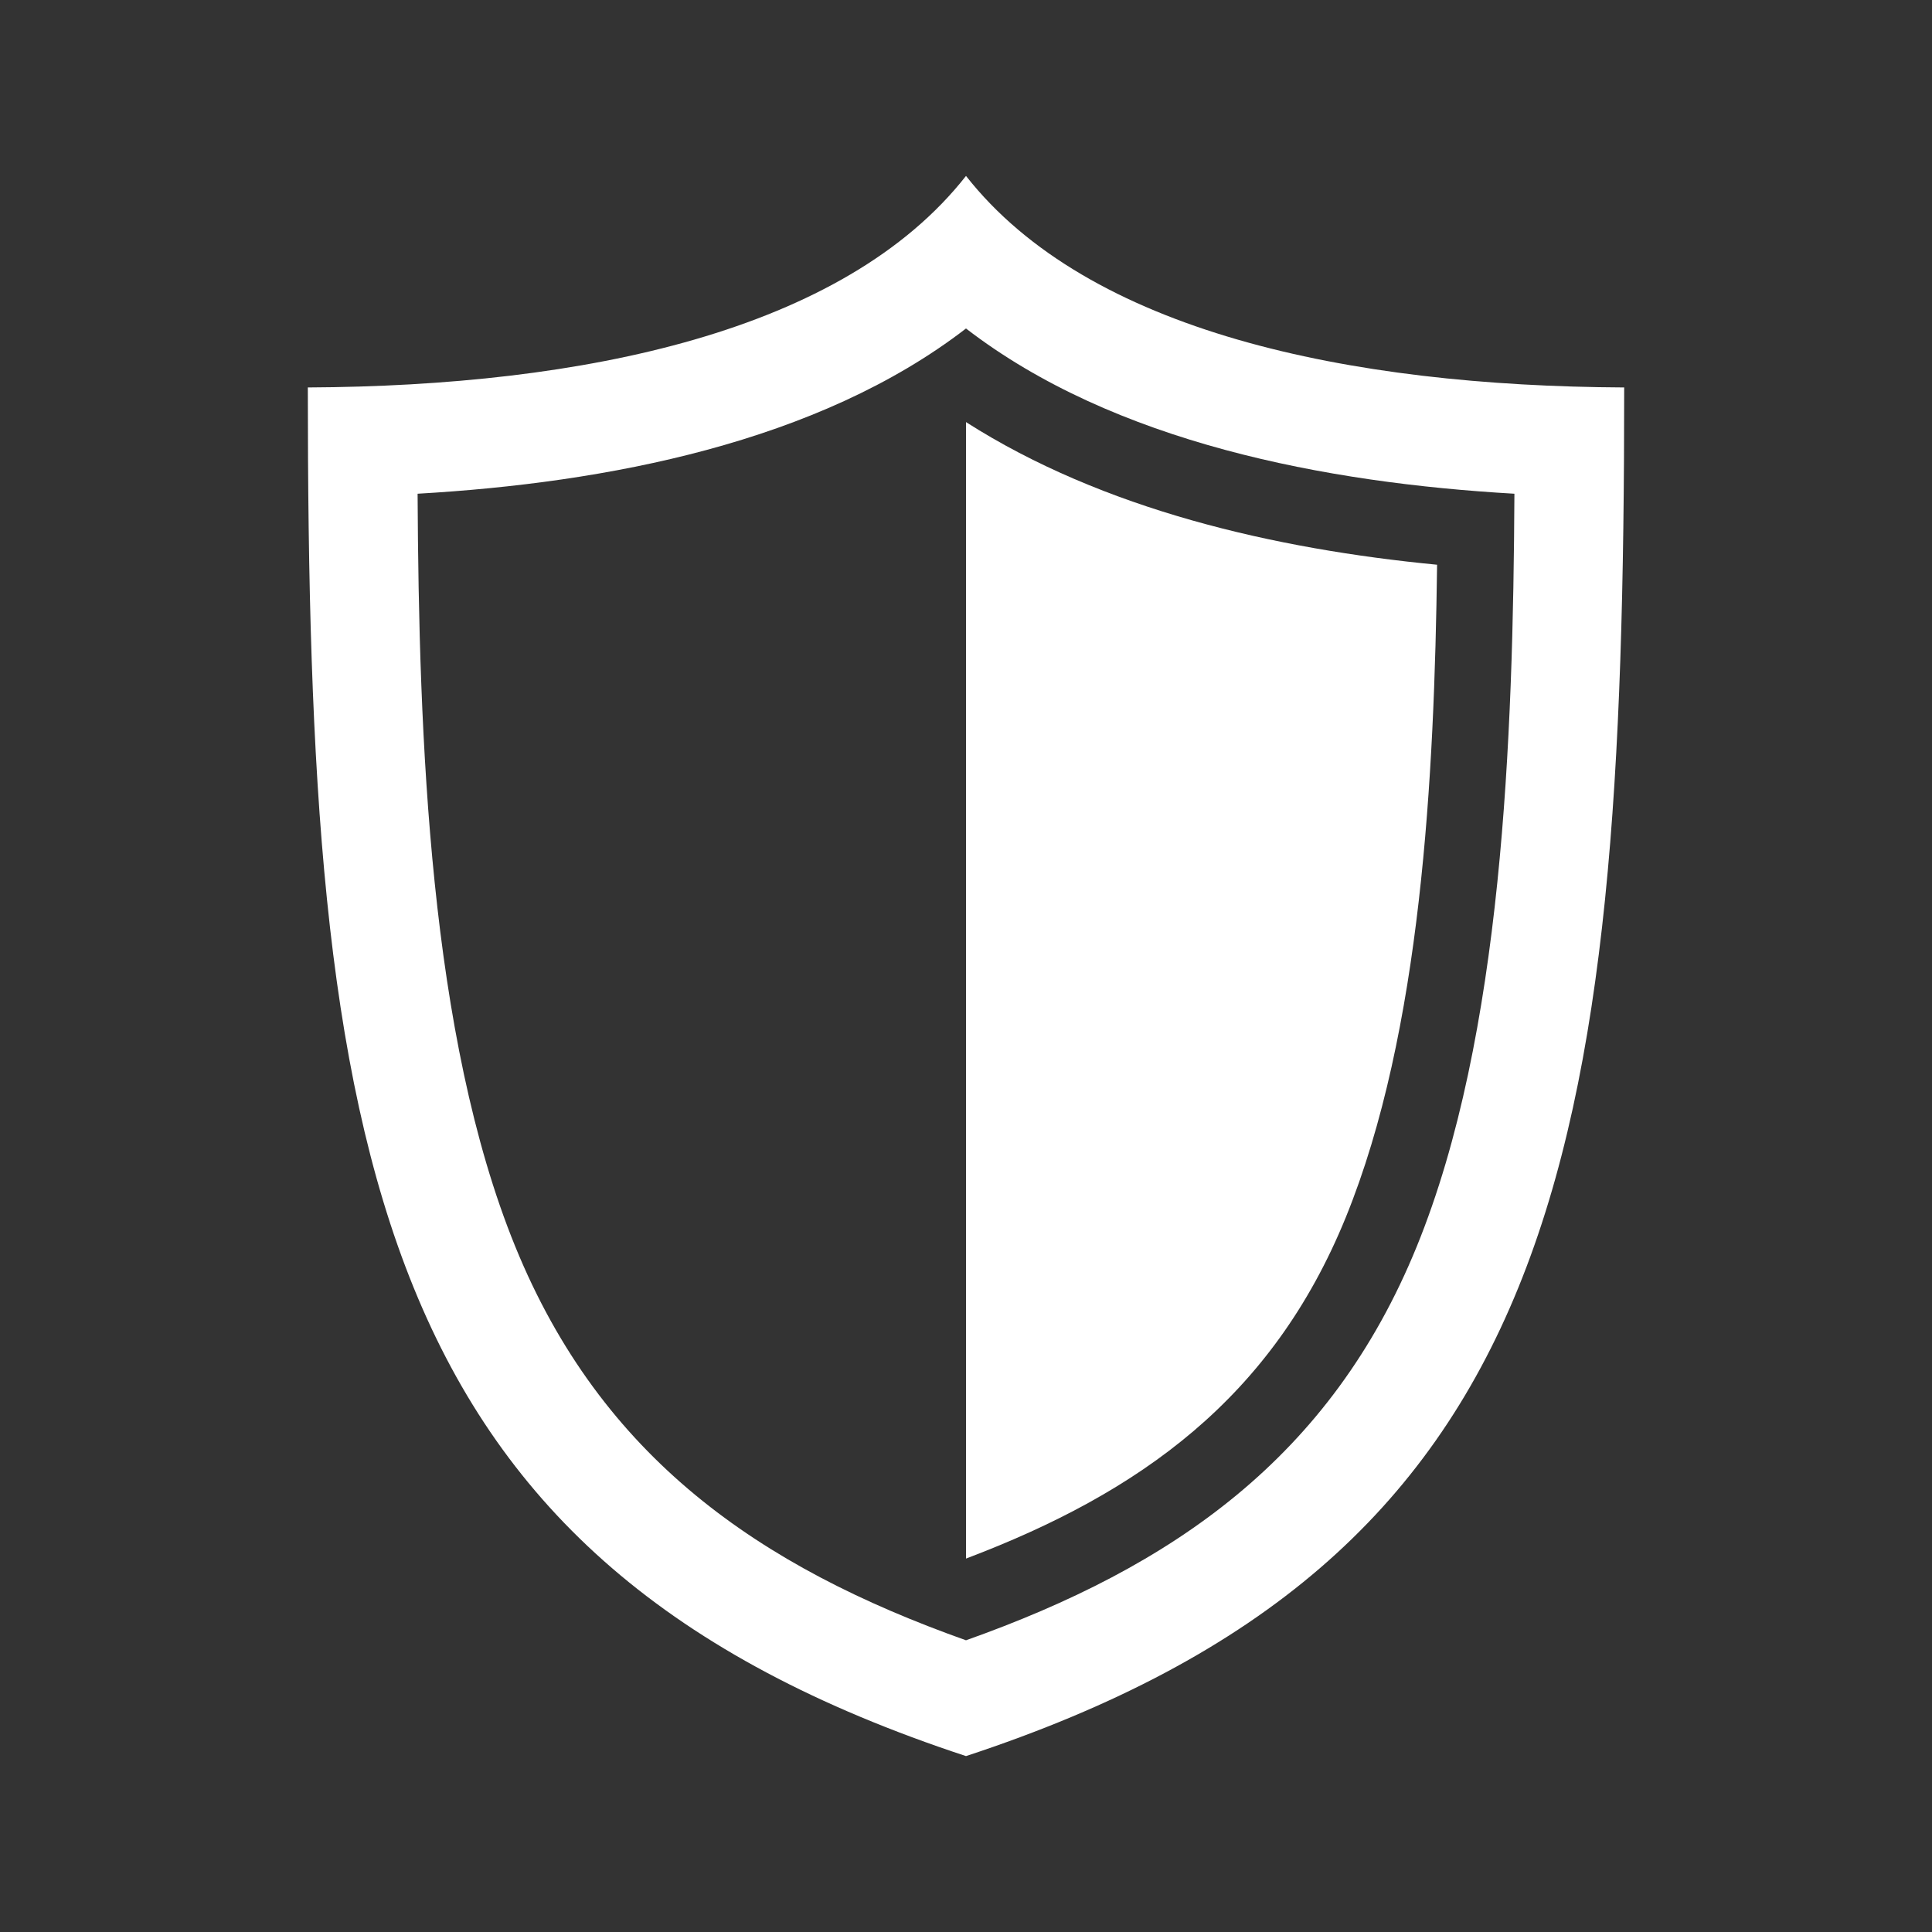
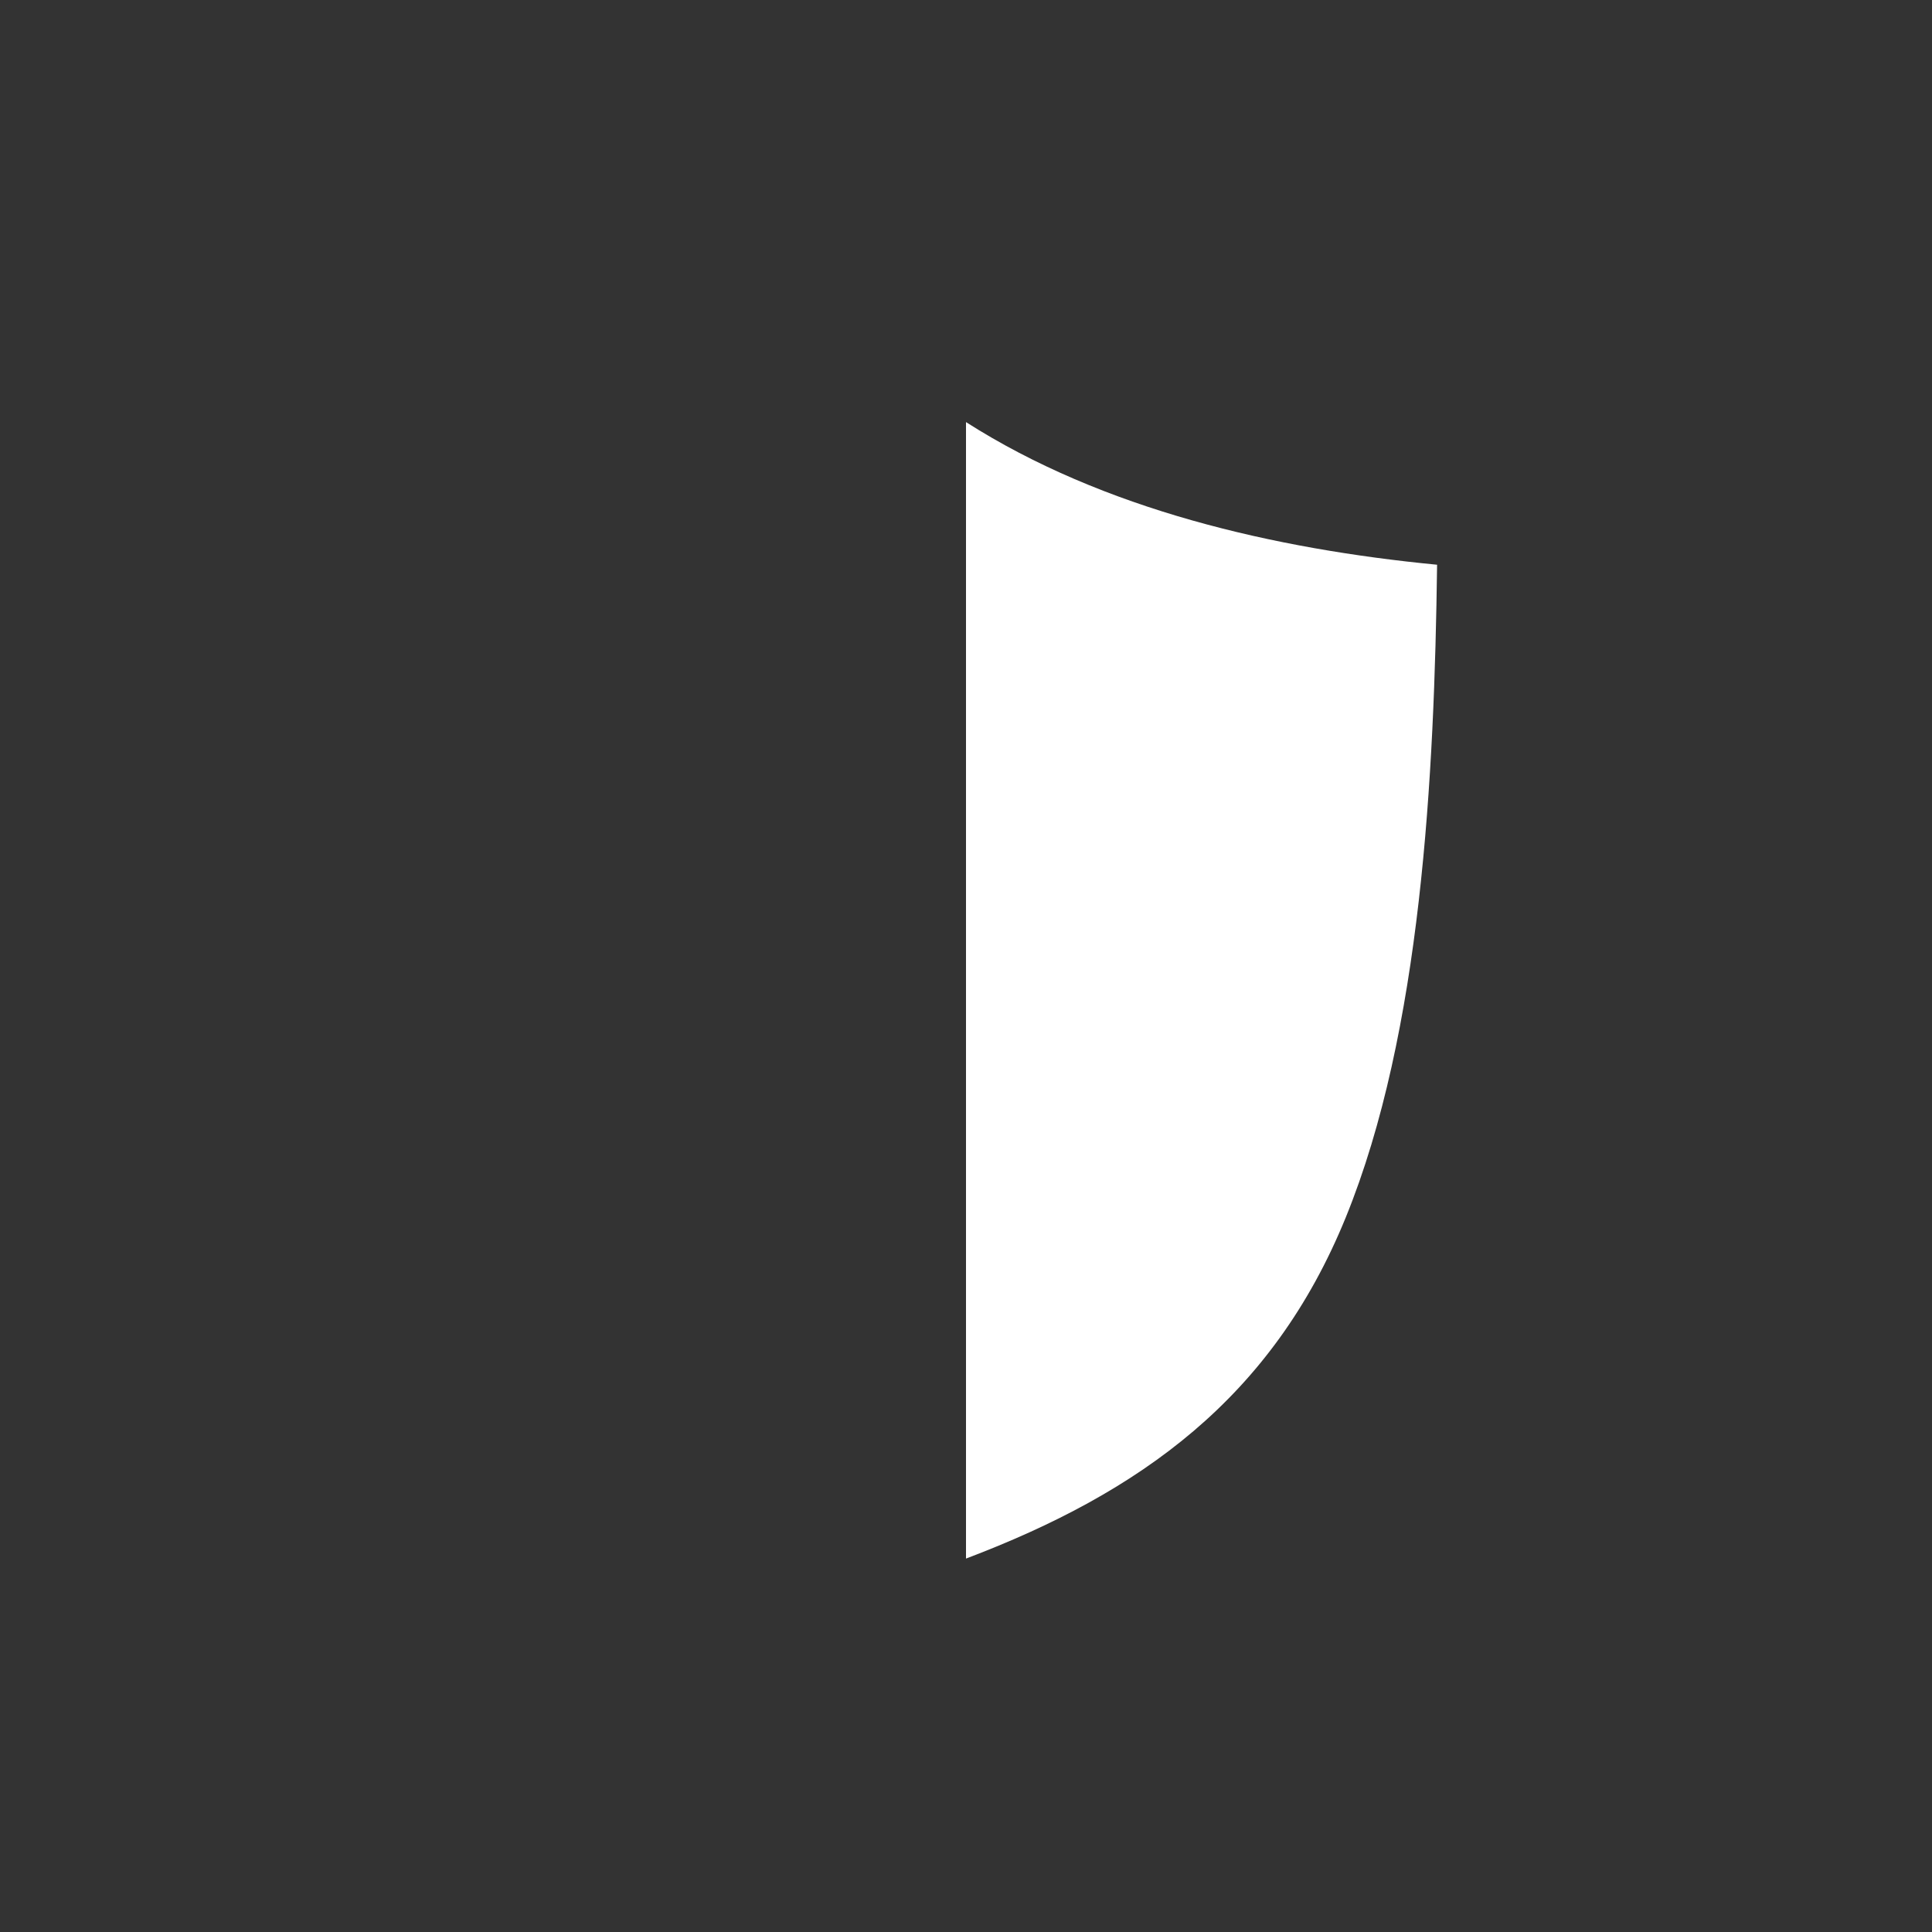
<svg xmlns="http://www.w3.org/2000/svg" xml:space="preserve" width="500px" height="500px" version="1.1" style="shape-rendering:geometricPrecision; text-rendering:geometricPrecision; image-rendering:optimizeQuality; fill-rule:evenodd; clip-rule:evenodd" viewBox="0 0 156254 156254">
  <rect x="0" y="0" width="156254" height="156254" fill="#333333" stroke="none" />
  <defs>
    <style type="text/css"> .fill{fill:white} </style>
  </defs>
-   <path class="fill" d="M78127 142027c-48130,-15836 -53231,-48258 -53231,-110691 22307,-109 43347,-4517 53231,-17108 9884,12591 30925,16999 53232,17108 0,62433 -5101,94855 -53232,110691zm44354 -102096c-15246,-875 -32381,-4129 -44354,-13364 -11973,9235 -29107,12489 -44353,13364 103,19767 955,43848 7896,60879 6962,17081 19727,25907 36457,31851 16730,-5944 29495,-14770 36457,-31851 6942,-17031 7793,-41112 7897,-60879z" />
-   <path class="fill" d="M78127 126053l0 -91915c11096,7080 24949,10265 38100,11536 -220,17100 -1267,37774 -7389,52794 -5951,14601 -16616,22247 -30711,27585z" />
+   <path class="fill" d="M78127 126053l0 -91915c11096,7080 24949,10265 38100,11536 -220,17100 -1267,37774 -7389,52794 -5951,14601 -16616,22247 -30711,27585" />
</svg>